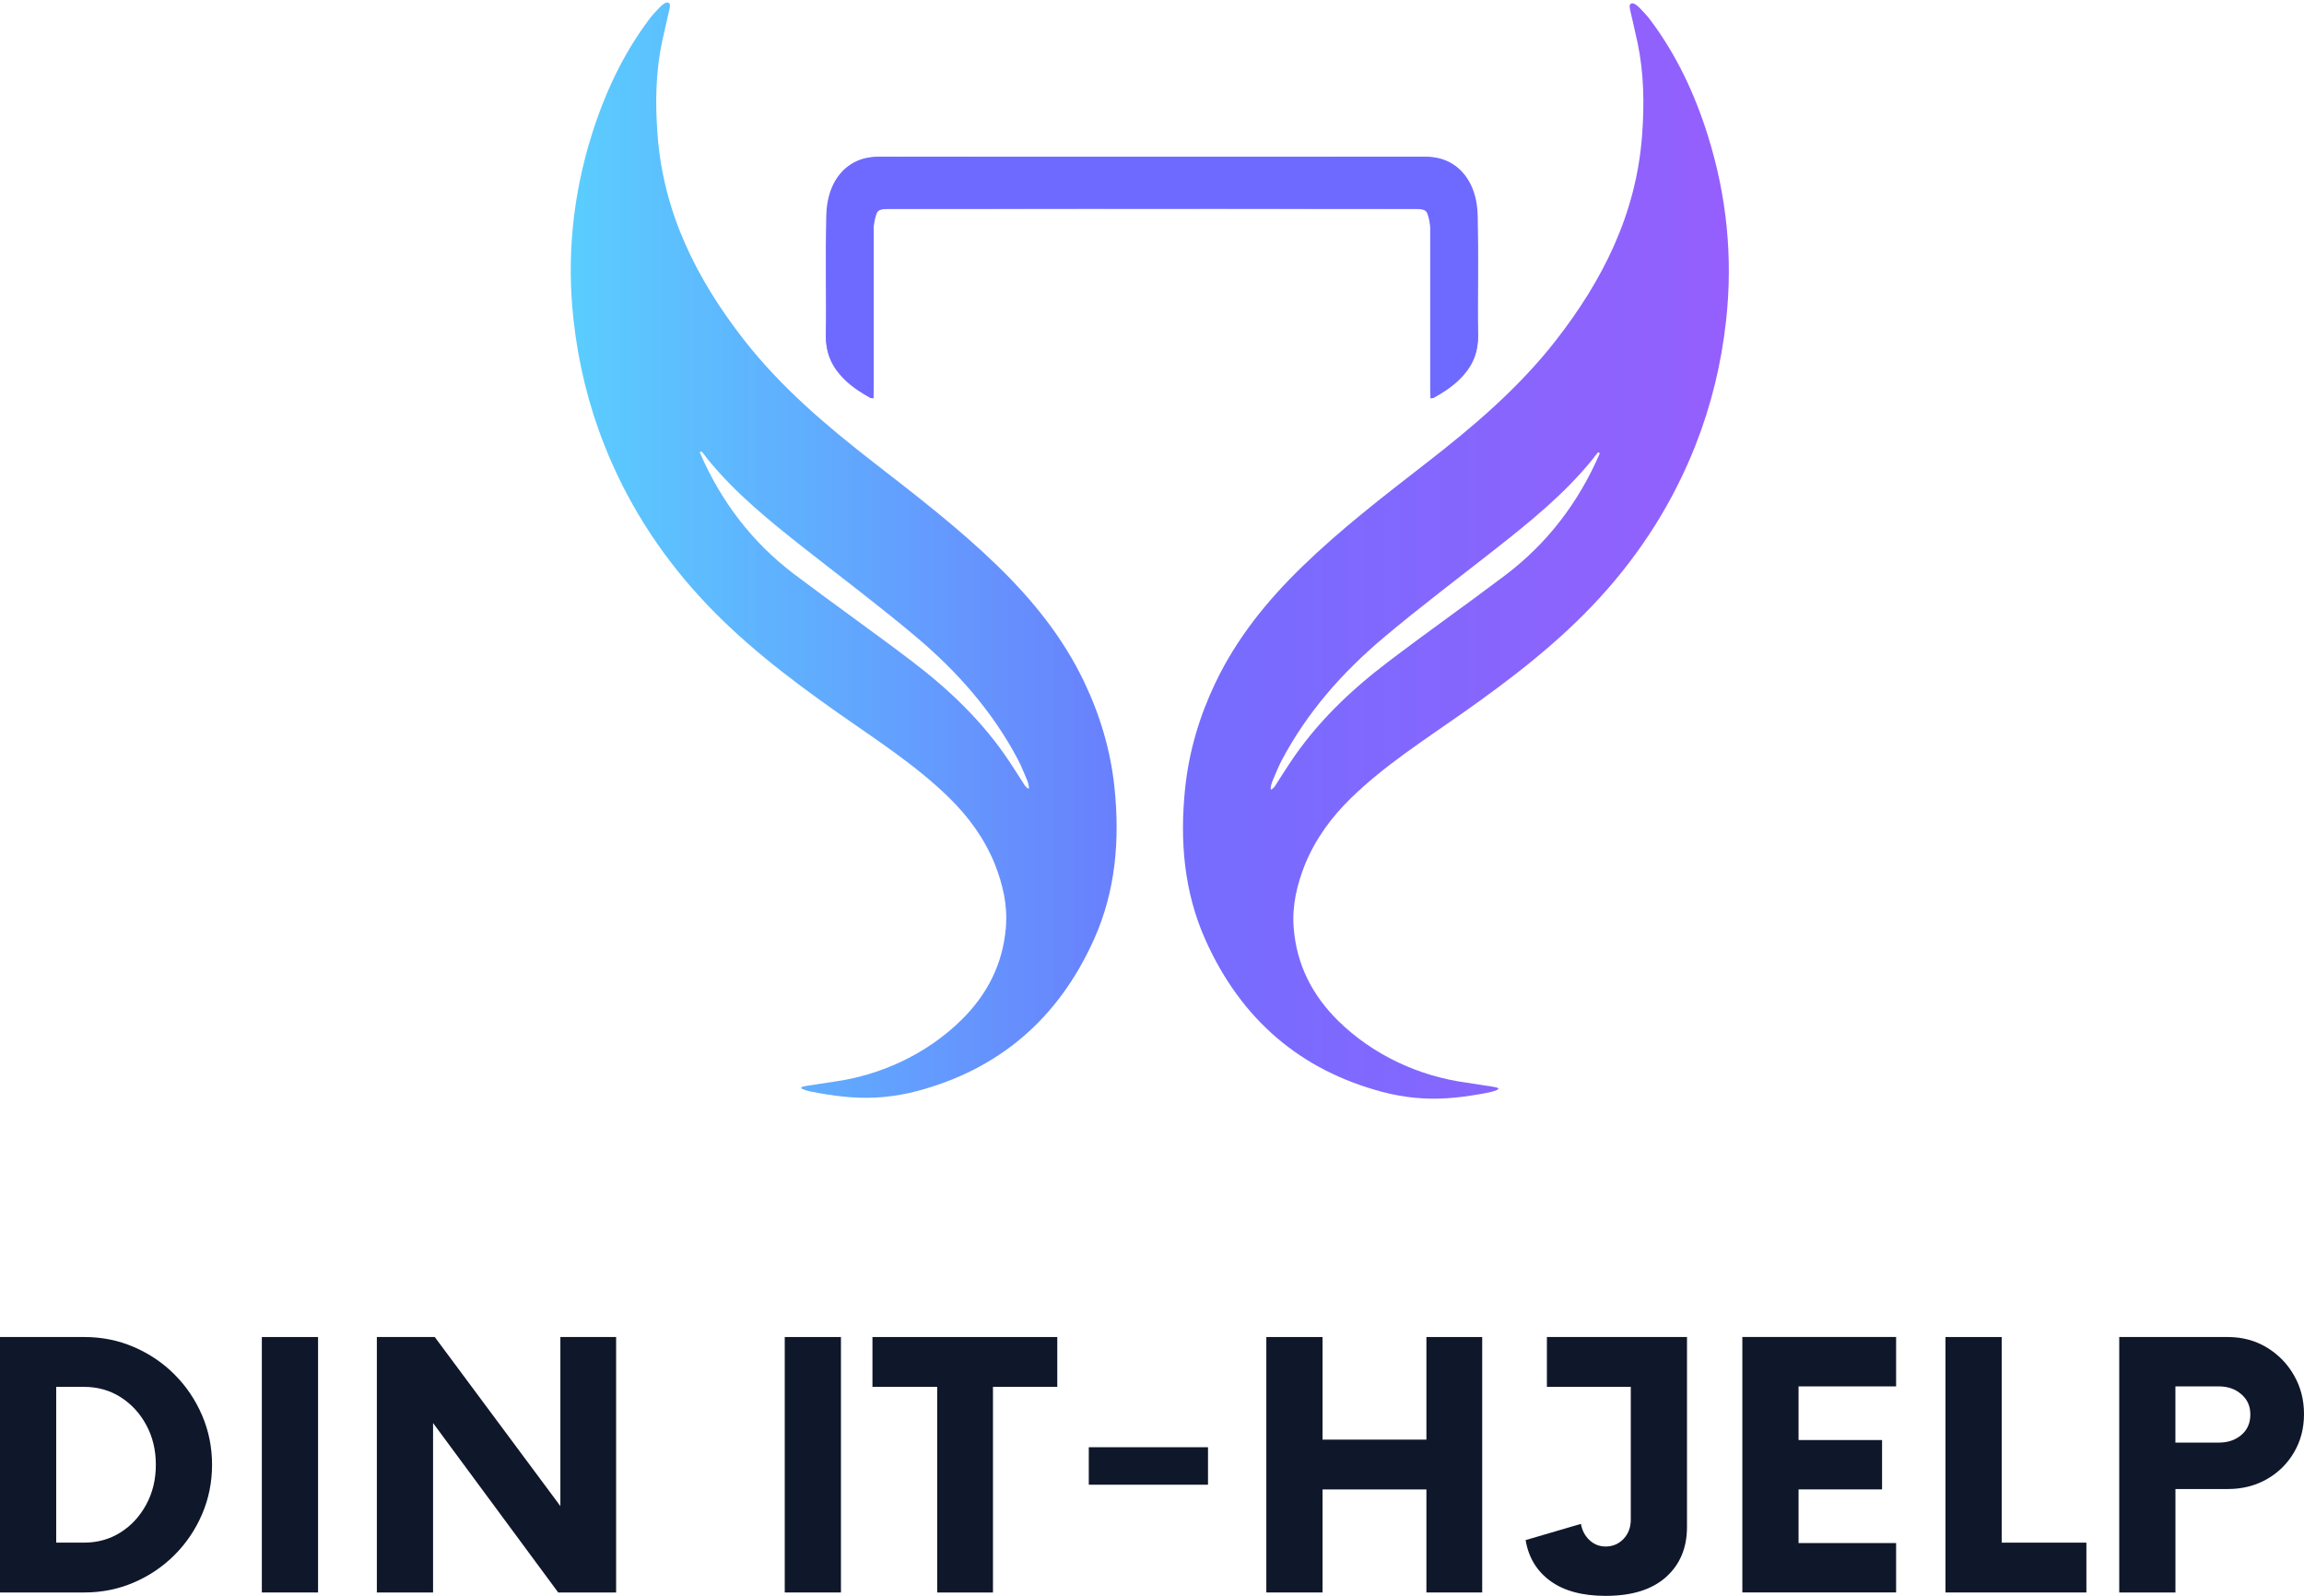
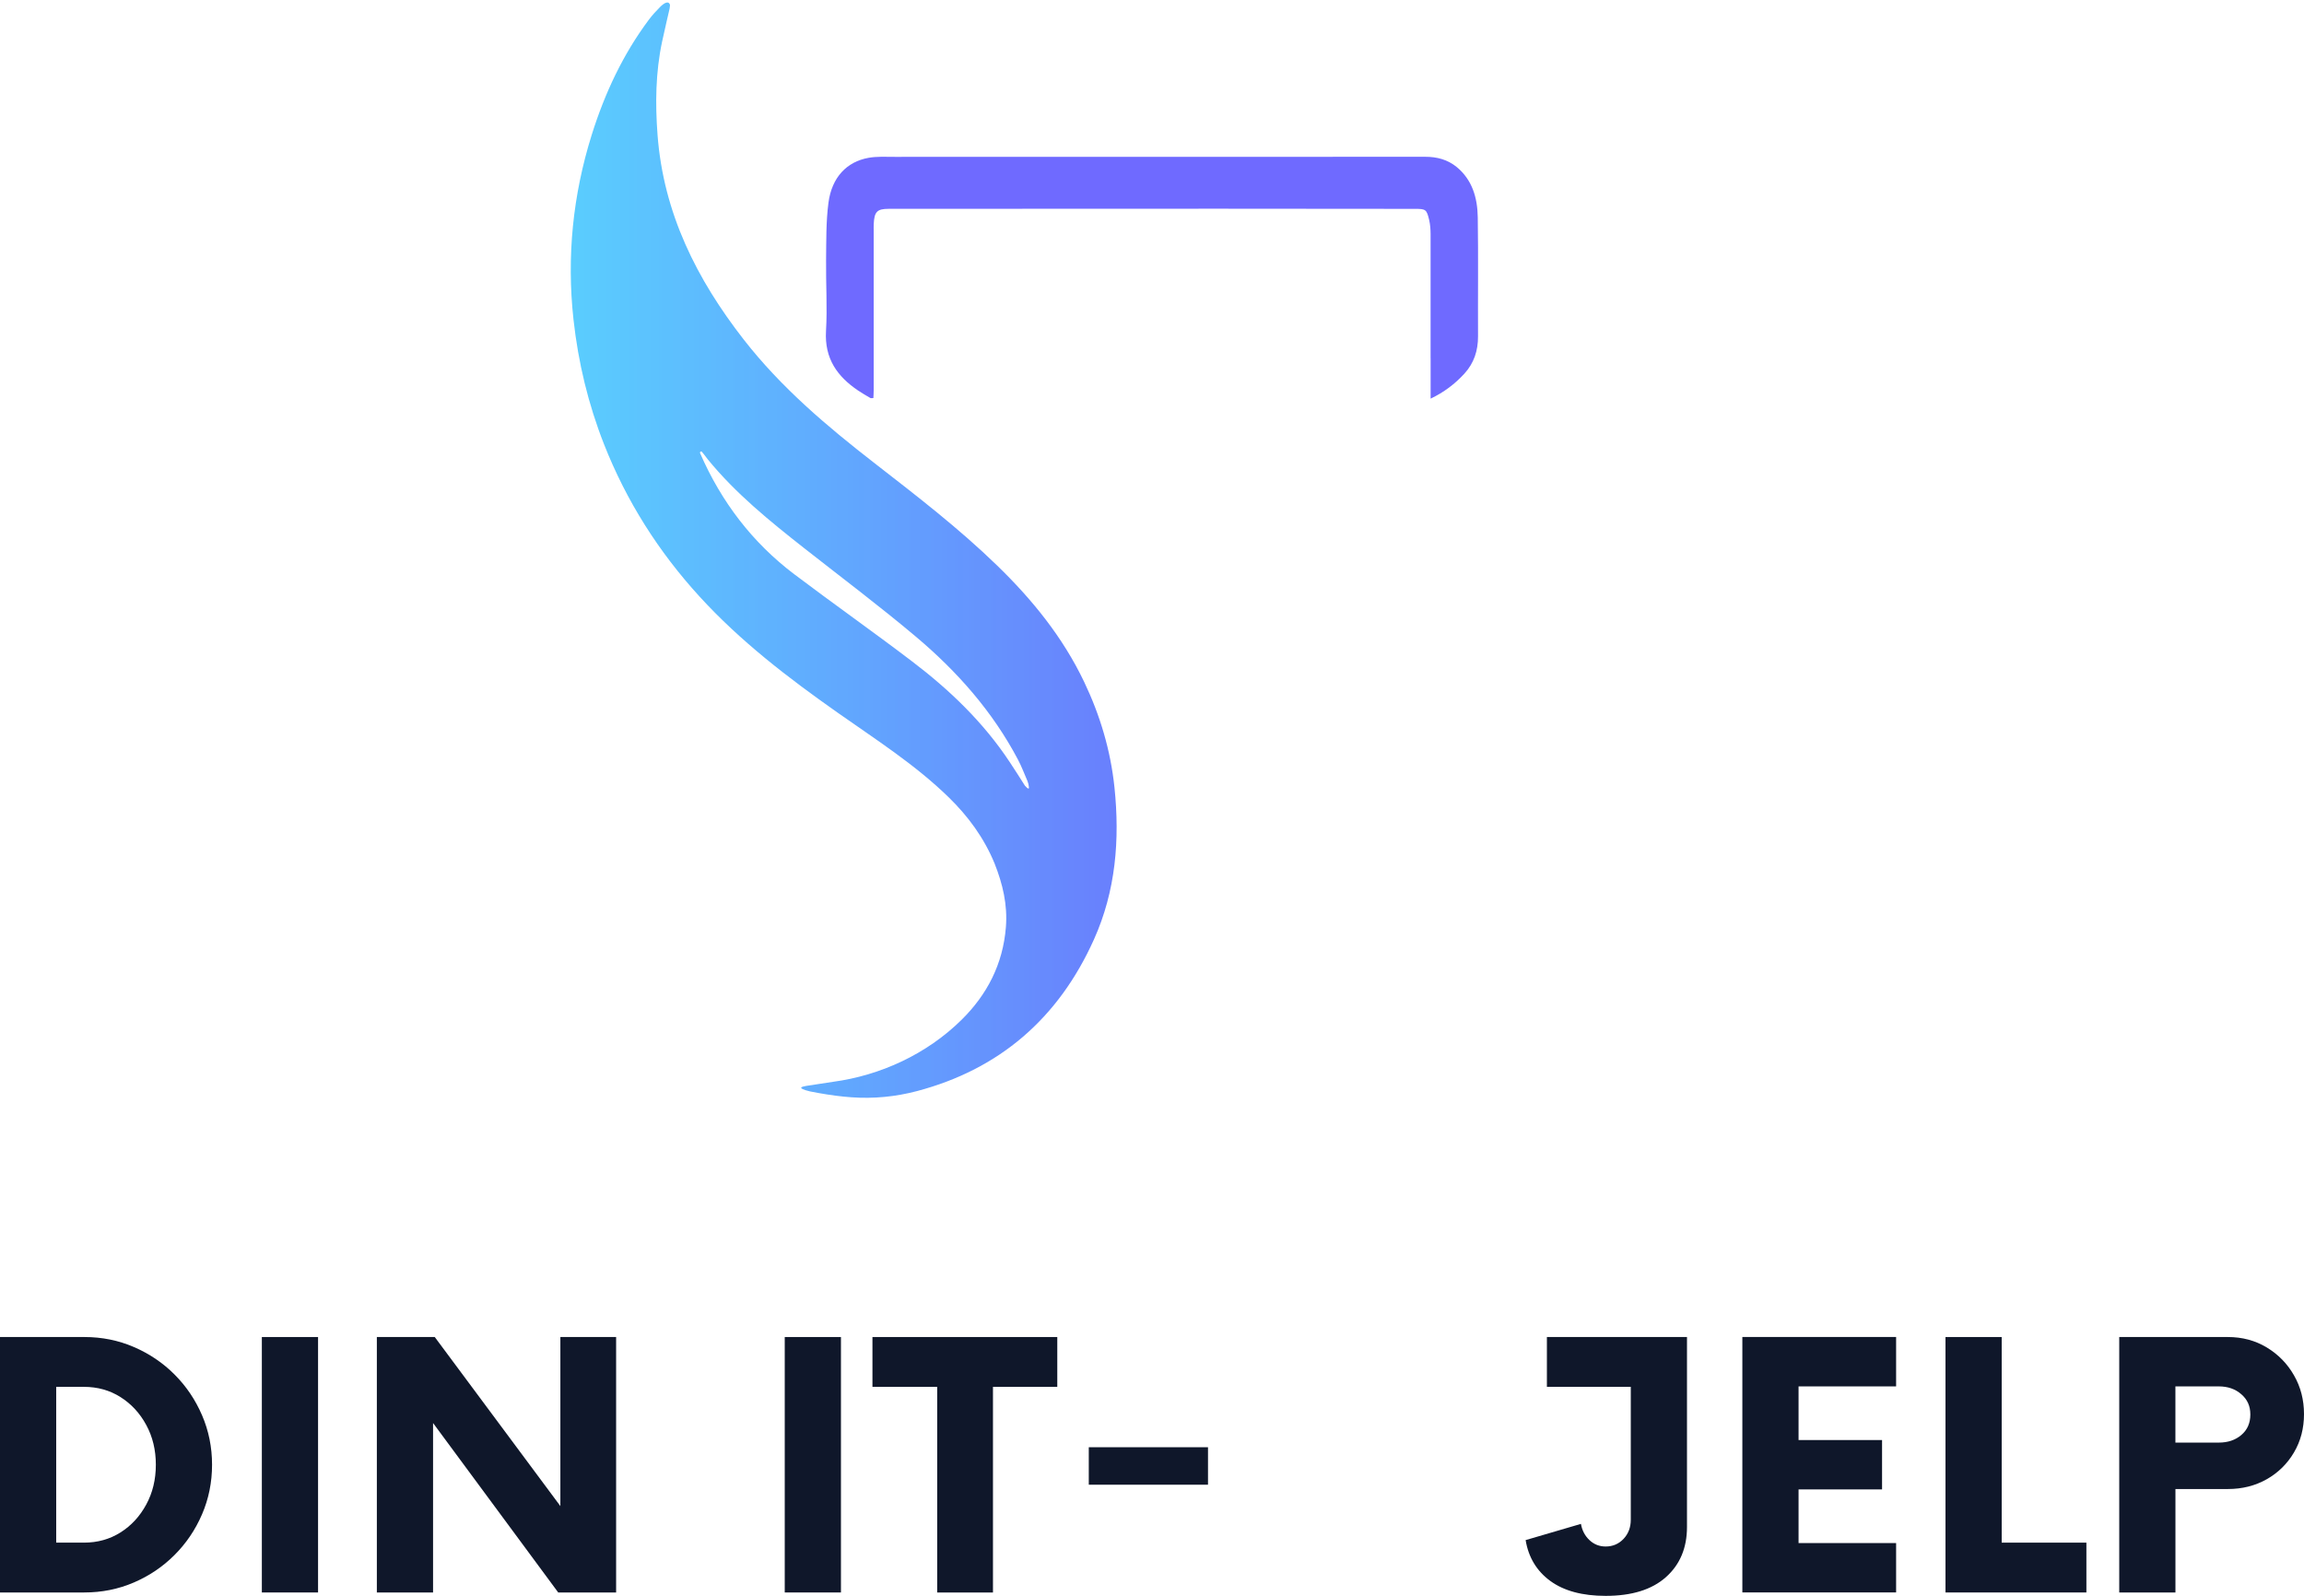
<svg xmlns="http://www.w3.org/2000/svg" id="Layer_1" viewBox="0 0 596.83 413.45">
  <defs>
    <clipPath id="clippath">
      <rect x="147.85" y=".65" width="142.67" height="284" fill="none" />
    </clipPath>
    <clipPath id="clippath-1">
      <path d="M215.79,280.27c12.29-1.65,24.28-7.18,33.27-16.04,6.59-6.49,10.76-14.42,11.51-24.07.45-5.75-.81-11.08-2.93-16.45-2.76-6.69-6.86-12.23-11.81-17.07-8.77-8.57-19.01-15.07-28.91-22.05-12.72-8.96-25.09-18.41-35.71-30.04-10.57-11.57-18.94-24.69-24.76-39.5-4.07-10.36-6.66-21.09-7.89-32.24-1.8-16.36-.16-32.29,4.72-47.88,3.38-10.78,8.11-20.89,14.85-29.89.86-1.15,1.86-2.21,2.86-3.23.9-.91,2.19-1.81,2.57-.53.03.08-.12,1.01-.12,1.01,0,0-1.32,5.65-1.93,8.5-1.69,7.97-1.79,16.05-1.18,24.14,1.53,20.34,10.2,37.47,22.31,53.02,9.7,12.45,21.55,22.46,33.82,31.98,10.91,8.48,21.87,16.9,31.84,26.58,9.08,8.81,17.01,18.55,22.56,30.19,4.11,8.62,6.82,17.66,7.83,27.27,1.42,13.6.32,26.87-5.29,39.37-9.24,20.6-24.62,33.71-45.85,39.33-5.56,1.47-11.25,2.02-16.97,1.61-2.57-.18-5.36-.53-8.57-1.11-2.01-.36-2.21-.42-2.21-.42-3.58-.88-2.11-1.22-.95-1.42M266.18,202.41s0-.02-.01-.03c-.81-1.85-1.51-3.76-2.45-5.54-6.61-12.54-15.79-22.89-26.38-31.82-9.47-7.98-19.38-15.42-29.11-23.07-8.86-6.97-17.62-14.06-24.87-22.92-.35-.44-.68-.9-1.03-1.35-.16-.2-.33-.41-.5-.61-.22-.26-.61,0-.48.32l.03.07c5.5,12.63,13.57,23.14,24.34,31.29,10.07,7.61,20.39,14.87,30.43,22.51,9.76,7.41,18.6,15.84,25.48,26.28,1.31,1.98,2.59,3.99,3.87,6.01,1.52,1.69.93.06.9-.43,0-.02,0-.04-.01-.05-.07-.21-.15-.43-.22-.66Z" fill="none" />
    </clipPath>
    <linearGradient id="linear-gradient" x1="-1743.68" y1="-3553.61" x2="-1032.35" y2="-3553.61" gradientTransform="translate(496.58 -568.37) scale(.2 -.2)" gradientUnits="userSpaceOnUse">
      <stop offset="0" stop-color="#5acdfe" />
      <stop offset="0" stop-color="#5acdfe" />
      <stop offset=".02" stop-color="#5accfe" />
      <stop offset=".02" stop-color="#5accfe" />
      <stop offset=".03" stop-color="#5acbfe" />
      <stop offset=".04" stop-color="#5bcafe" />
      <stop offset=".05" stop-color="#5bcafe" />
      <stop offset=".05" stop-color="#5bc9fe" />
      <stop offset=".06" stop-color="#5bc9fe" />
      <stop offset=".07" stop-color="#5bc8fe" />
      <stop offset=".08" stop-color="#5bc7fe" />
      <stop offset=".09" stop-color="#5bc7fe" />
      <stop offset=".09" stop-color="#5bc6fe" />
      <stop offset=".1" stop-color="#5bc6fe" />
      <stop offset=".11" stop-color="#5bc5fe" />
      <stop offset=".12" stop-color="#5cc5fe" />
      <stop offset=".12" stop-color="#5cc4fe" />
      <stop offset=".13" stop-color="#5cc3fe" />
      <stop offset=".14" stop-color="#5cc3fe" />
      <stop offset=".15" stop-color="#5cc2fe" />
      <stop offset=".16" stop-color="#5cc2fe" />
      <stop offset=".16" stop-color="#5cc1fe" />
      <stop offset=".17" stop-color="#5cc0fe" />
      <stop offset=".18" stop-color="#5cc0fe" />
      <stop offset=".19" stop-color="#5dbffe" />
      <stop offset=".2" stop-color="#5dbffe" />
      <stop offset=".2" stop-color="#5dbefe" />
      <stop offset=".21" stop-color="#5dbdfe" />
      <stop offset=".22" stop-color="#5dbdfe" />
      <stop offset=".23" stop-color="#5dbcfe" />
      <stop offset=".23" stop-color="#5dbcfe" />
      <stop offset=".24" stop-color="#5dbbfe" />
      <stop offset=".25" stop-color="#5dbbfe" />
      <stop offset=".26" stop-color="#5ebafe" />
      <stop offset=".27" stop-color="#5eb9fe" />
      <stop offset=".27" stop-color="#5eb9fe" />
      <stop offset=".28" stop-color="#5eb8fe" />
      <stop offset=".29" stop-color="#5eb8fe" />
      <stop offset=".3" stop-color="#5eb7fe" />
      <stop offset=".3" stop-color="#5eb6fe" />
      <stop offset=".31" stop-color="#5eb6fe" />
      <stop offset=".32" stop-color="#5eb5fe" />
      <stop offset=".33" stop-color="#5fb5fe" />
      <stop offset=".34" stop-color="#5fb4fe" />
      <stop offset=".34" stop-color="#5fb3fe" />
      <stop offset=".35" stop-color="#5fb3fe" />
      <stop offset=".36" stop-color="#5fb2fe" />
      <stop offset=".37" stop-color="#5fb2fe" />
      <stop offset=".38" stop-color="#5fb1fe" />
      <stop offset=".38" stop-color="#5fb1fe" />
      <stop offset=".39" stop-color="#5fb0fe" />
      <stop offset=".4" stop-color="#60affe" />
      <stop offset=".41" stop-color="#60affe" />
      <stop offset=".41" stop-color="#60aefe" />
      <stop offset=".42" stop-color="#60aefe" />
      <stop offset=".43" stop-color="#60adfe" />
      <stop offset=".44" stop-color="#60acfe" />
      <stop offset=".45" stop-color="#60acfe" />
      <stop offset=".45" stop-color="#60abfe" />
      <stop offset=".46" stop-color="#60abfe" />
      <stop offset=".47" stop-color="#61aafe" />
      <stop offset=".48" stop-color="#61a9fe" />
      <stop offset=".48" stop-color="#61a9fe" />
      <stop offset=".49" stop-color="#61a8fe" />
      <stop offset=".5" stop-color="#61a8fe" />
      <stop offset=".51" stop-color="#61a7fe" />
      <stop offset=".52" stop-color="#61a6fe" />
      <stop offset=".52" stop-color="#61a6fe" />
      <stop offset=".53" stop-color="#61a5fe" />
      <stop offset=".54" stop-color="#62a5fe" />
      <stop offset=".55" stop-color="#62a4fe" />
      <stop offset=".55" stop-color="#62a3fe" />
      <stop offset=".56" stop-color="#62a3fe" />
      <stop offset=".57" stop-color="#62a2fe" />
      <stop offset=".58" stop-color="#62a1fe" />
      <stop offset=".59" stop-color="#62a1fe" />
      <stop offset=".59" stop-color="#62a0fe" />
      <stop offset=".6" stop-color="#639ffe" />
      <stop offset=".61" stop-color="#639ffe" />
      <stop offset=".62" stop-color="#639efe" />
      <stop offset=".62" stop-color="#639dfe" />
      <stop offset=".63" stop-color="#639dfe" />
      <stop offset=".64" stop-color="#639cfe" />
      <stop offset=".65" stop-color="#639cfe" />
      <stop offset=".66" stop-color="#649bfe" />
      <stop offset=".66" stop-color="#649afe" />
      <stop offset=".67" stop-color="#649afe" />
      <stop offset=".68" stop-color="#6499fe" />
      <stop offset=".69" stop-color="#6498fe" />
      <stop offset=".7" stop-color="#6498fe" />
      <stop offset=".7" stop-color="#6497fe" />
      <stop offset=".71" stop-color="#6496fe" />
      <stop offset=".72" stop-color="#6596fe" />
      <stop offset=".73" stop-color="#6595fe" />
      <stop offset=".73" stop-color="#6595fd" />
      <stop offset=".74" stop-color="#6594fd" />
      <stop offset=".75" stop-color="#6593fd" />
      <stop offset=".76" stop-color="#6593fd" />
      <stop offset=".77" stop-color="#6592fd" />
      <stop offset=".77" stop-color="#6591fd" />
      <stop offset=".78" stop-color="#6691fd" />
      <stop offset=".79" stop-color="#6690fd" />
      <stop offset=".8" stop-color="#668ffd" />
      <stop offset=".8" stop-color="#668ffd" />
      <stop offset=".81" stop-color="#668efd" />
      <stop offset=".82" stop-color="#668efd" />
      <stop offset=".83" stop-color="#668dfd" />
      <stop offset=".84" stop-color="#668cfd" />
      <stop offset=".84" stop-color="#678cfd" />
      <stop offset=".85" stop-color="#678bfd" />
      <stop offset=".86" stop-color="#678afd" />
      <stop offset=".87" stop-color="#678afd" />
      <stop offset=".88" stop-color="#6789fd" />
      <stop offset=".88" stop-color="#6788fd" />
      <stop offset=".89" stop-color="#6788fd" />
      <stop offset=".9" stop-color="#6787fd" />
      <stop offset=".91" stop-color="#6886fd" />
      <stop offset=".91" stop-color="#6886fd" />
      <stop offset=".92" stop-color="#6885fd" />
      <stop offset=".93" stop-color="#6885fd" />
      <stop offset=".94" stop-color="#6884fd" />
      <stop offset=".95" stop-color="#6883fd" />
      <stop offset=".95" stop-color="#6883fd" />
      <stop offset=".96" stop-color="#6882fd" />
      <stop offset=".97" stop-color="#6981fd" />
      <stop offset=".98" stop-color="#6981fd" />
      <stop offset=".98" stop-color="#6980fd" />
      <stop offset="1" stop-color="#697ffd" />
    </linearGradient>
    <clipPath id="clippath-2">
      <rect x="305.18" y=".65" width="142.67" height="285.33" fill="none" />
    </clipPath>
    <clipPath id="clippath-3">
      <path d="M379.9,280.49c-12.29-1.65-24.28-7.18-33.27-16.04-6.59-6.49-10.76-14.42-11.51-24.07-.45-5.74.81-11.08,2.93-16.44,2.76-6.69,6.86-12.23,11.81-17.08,8.77-8.57,19.01-15.07,28.91-22.05,12.72-8.96,25.09-18.41,35.71-30.04,10.57-11.57,18.94-24.7,24.76-39.51,4.07-10.36,6.66-21.08,7.89-32.24,1.8-16.36.16-32.3-4.72-47.88-3.38-10.78-8.11-20.89-14.85-29.89-.86-1.15-1.86-2.21-2.86-3.23-.9-.91-2.19-1.81-2.57-.53-.03.08.12,1.01.12,1.01,0,0,1.32,5.66,1.93,8.51,1.69,7.97,1.79,16.05,1.18,24.14-1.53,20.34-10.2,37.47-22.31,53.02-9.7,12.45-21.55,22.46-33.82,31.98-10.91,8.47-21.87,16.9-31.84,26.58-9.08,8.81-17.01,18.55-22.56,30.19-4.11,8.62-6.82,17.66-7.83,27.28-1.42,13.6-.32,26.87,5.29,39.37,9.24,20.6,24.62,33.71,45.85,39.33,5.56,1.47,11.25,2.02,16.97,1.61,2.57-.18,5.36-.53,8.57-1.11,2.01-.36,2.21-.42,2.21-.42,3.58-.88,2.11-1.22.95-1.42M329.51,202.63s0-.02.01-.03c.81-1.84,1.51-3.76,2.45-5.53,6.61-12.54,15.79-22.89,26.38-31.82,9.47-7.99,19.38-15.42,29.11-23.08,8.86-6.97,17.62-14.06,24.87-22.92.35-.43.68-.9,1.03-1.34.16-.21.33-.41.5-.61.22-.26.61,0,.48.32l-.03.08c-5.5,12.62-13.57,23.14-24.34,31.29-10.07,7.61-20.39,14.87-30.43,22.51-9.76,7.41-18.6,15.84-25.48,26.28-1.31,1.98-2.59,4-3.87,6.01-1.52,1.69-.93.06-.9-.43,0-.02,0-.03.01-.05.07-.21.15-.43.22-.67Z" fill="none" />
    </clipPath>
    <linearGradient id="linear-gradient-2" x1="-955" y1="-3554.76" x2="-243.68" y2="-3554.76" gradientTransform="translate(496.58 -568.37) scale(.2 -.2)" gradientUnits="userSpaceOnUse">
      <stop offset="0" stop-color="#756dfe" />
      <stop offset=".03" stop-color="#756dfe" />
      <stop offset=".05" stop-color="#766cfe" />
      <stop offset=".06" stop-color="#776cfe" />
      <stop offset=".08" stop-color="#776cfe" />
      <stop offset=".09" stop-color="#786cfe" />
      <stop offset=".11" stop-color="#786cfe" />
      <stop offset=".12" stop-color="#796bfe" />
      <stop offset=".14" stop-color="#796bfe" />
      <stop offset=".16" stop-color="#7a6bfe" />
      <stop offset=".17" stop-color="#7a6bfe" />
      <stop offset=".19" stop-color="#7b6afe" />
      <stop offset=".2" stop-color="#7b6afe" />
      <stop offset=".22" stop-color="#7c6afe" />
      <stop offset=".23" stop-color="#7c6afe" />
      <stop offset=".25" stop-color="#7d6afe" />
      <stop offset=".27" stop-color="#7d69fe" />
      <stop offset=".28" stop-color="#7e69fe" />
      <stop offset=".3" stop-color="#7e69fe" />
      <stop offset=".31" stop-color="#7f69fe" />
      <stop offset=".33" stop-color="#7f69fe" />
      <stop offset=".34" stop-color="#8068fe" />
      <stop offset=".36" stop-color="#8068fe" />
      <stop offset=".38" stop-color="#8168fe" />
      <stop offset=".39" stop-color="#8168fe" />
      <stop offset=".41" stop-color="#8267fe" />
      <stop offset=".42" stop-color="#8267fe" />
      <stop offset=".44" stop-color="#8367fe" />
      <stop offset=".45" stop-color="#8367fe" />
      <stop offset=".47" stop-color="#8467fe" />
      <stop offset=".48" stop-color="#8466fd" />
      <stop offset=".5" stop-color="#8566fd" />
      <stop offset=".52" stop-color="#8566fd" />
      <stop offset=".53" stop-color="#8666fd" />
      <stop offset=".55" stop-color="#8665fd" />
      <stop offset=".56" stop-color="#8765fd" />
      <stop offset=".58" stop-color="#8765fd" />
      <stop offset=".59" stop-color="#8865fd" />
      <stop offset=".61" stop-color="#8865fd" />
      <stop offset=".62" stop-color="#8964fd" />
      <stop offset=".64" stop-color="#8964fd" />
      <stop offset=".66" stop-color="#8a64fd" />
      <stop offset=".67" stop-color="#8a64fd" />
      <stop offset=".69" stop-color="#8b64fd" />
      <stop offset=".7" stop-color="#8b63fd" />
      <stop offset=".72" stop-color="#8c63fd" />
      <stop offset=".73" stop-color="#8c63fd" />
      <stop offset=".75" stop-color="#8d63fd" />
      <stop offset=".77" stop-color="#8d62fd" />
      <stop offset=".78" stop-color="#8e62fd" />
      <stop offset=".8" stop-color="#8e62fd" />
      <stop offset=".81" stop-color="#8f62fd" />
      <stop offset=".83" stop-color="#8f62fd" />
      <stop offset=".84" stop-color="#9061fd" />
      <stop offset=".86" stop-color="#9061fd" />
      <stop offset=".88" stop-color="#9161fd" />
      <stop offset=".89" stop-color="#9161fd" />
      <stop offset=".91" stop-color="#9261fd" />
      <stop offset=".92" stop-color="#9260fd" />
      <stop offset=".94" stop-color="#9360fd" />
      <stop offset=".95" stop-color="#9360fd" />
      <stop offset=".97" stop-color="#9460fd" />
      <stop offset=".98" stop-color="#945ffd" />
      <stop offset="1" stop-color="#955ffd" />
    </linearGradient>
  </defs>
  <g clip-path="url(#clippath)">
    <g clip-path="url(#clippath-1)">
      <path d="M147.85,0v284.7h142.27V0h-142.27Z" fill="url(#linear-gradient)" />
    </g>
  </g>
  <g clip-path="url(#clippath-2)">
    <g clip-path="url(#clippath-3)">
-       <path d="M305.58.23v284.7h142.27V.23h-142.27Z" fill="url(#linear-gradient-2)" />
-     </g>
+       </g>
  </g>
-   <path d="M226.24,92.77v10.51c-3.46-1.66-6.28-3.79-8.73-6.46-2.49-2.72-3.57-5.96-3.56-9.71.05-10.28-.09-20.56.07-30.83.08-5.03,1.42-9.71,5.48-13.03,2.36-1.92,5.1-2.63,8.07-2.63,45.82.01,91.65.01,137.47.02,2.27,0,4.59-.15,6.8.25,5.65,1.02,9.49,5.07,10.36,11.6.66,4.9.56,9.91.63,14.88.07,6.13-.34,12.28.01,18.38.42,7.19-2.96,11.81-8.33,15.44-1.03.7-2.1,1.3-3.17,1.93-.14.08-.35.01-.77.01-.03-.68-.09-1.34-.09-2,0-13.79,0-27.58,0-41.37,0-.58.02-1.15,0-1.72-.15-3.17-.85-3.94-3.89-3.94-28.54-.02-57.08-.03-85.61-.03-16.92,0-33.83.02-50.74.04-2.75,0-3,.14-3.64,2.91-.27,1.17-.35,2.4-.36,3.6-.02,10.66,0,21.32,0,32.18Z" fill="#6f6aff" />
  <path d="M370.59,92.77c0,3.51,0,6.82,0,10.51,3.46-1.66,6.28-3.79,8.73-6.46,2.49-2.72,3.57-5.96,3.55-9.71-.05-10.28.09-20.56-.07-30.83-.08-5.03-1.42-9.71-5.48-13.03-2.36-1.92-5.11-2.63-8.07-2.63-45.82.01-91.65.01-137.47.02-2.27,0-4.59-.15-6.81.25-5.65,1.02-9.49,5.07-10.36,11.6-.65,4.9-.56,9.91-.62,14.88-.07,6.13.34,12.28-.02,18.38-.42,7.19,2.96,11.81,8.33,15.44,1.03.7,2.1,1.3,3.17,1.93.14.08.35.01.77.01.03-.68.08-1.34.08-2,0-13.79,0-27.58,0-41.37,0-.58-.02-1.15.01-1.72.15-3.17.85-3.94,3.89-3.94,28.54-.02,57.08-.03,85.62-.03,16.91,0,33.83.02,50.74.04,2.74,0,2.99.14,3.64,2.91.27,1.17.35,2.4.36,3.6.02,10.66,0,21.32,0,32.18Z" fill="#6f6aff" />
  <path d="M0,412.57v-66.18h21.84c4.56,0,8.84.86,12.84,2.59,4.01,1.73,7.52,4.1,10.53,7.12,3.02,3.02,5.39,6.53,7.12,10.54,1.73,4.01,2.6,8.29,2.6,12.84s-.87,8.84-2.6,12.85c-1.73,4.01-4.1,7.51-7.12,10.53-3.01,3.02-6.52,5.39-10.53,7.12-4.01,1.73-8.29,2.59-12.84,2.59H0ZM14.56,399.66h7.17c3.53,0,6.69-.88,9.48-2.64,2.8-1.77,5.02-4.18,6.67-7.23,1.66-3.05,2.49-6.49,2.49-10.31s-.83-7.26-2.49-10.31c-1.65-3.05-3.88-5.46-6.67-7.22-2.79-1.77-5.95-2.65-9.48-2.65h-7.17v40.37Z" fill="#0f172a" />
  <path d="M67.83,412.57v-66.18h14.56v66.18h-14.56Z" fill="#0f172a" />
  <path d="M145.15,346.39h14.45v66.18h-15l-32.42-43.9v43.9h-14.56v-66.18h15l32.54,43.8v-43.8Z" fill="#0f172a" />
  <path d="M203.28,412.57v-66.18h14.56v66.18h-14.56Z" fill="#0f172a" />
  <path d="M273.88,346.39v12.91h-16.66v53.28h-14.45v-53.28h-16.77v-12.91h47.88Z" fill="#0f172a" />
  <path d="M282.04,384.65v-9.71h30.88v9.71h-30.88Z" fill="#0f172a" />
-   <path d="M369.5,346.39h14.45v66.18h-14.45v-26.69h-26.91v26.69h-14.56v-66.18h14.56v26.58h26.91v-26.58Z" fill="#0f172a" />
  <path d="M437,346.39v49.19c0,5.44-1.82,9.78-5.46,13.02-3.64,3.24-8.84,4.85-15.61,4.85-6.03,0-10.8-1.29-14.33-3.86-3.53-2.58-5.66-6.11-6.4-10.59l14.33-4.2c.29,1.69,1.03,3.09,2.2,4.2,1.18,1.11,2.58,1.66,4.2,1.66,1.84,0,3.39-.66,4.64-1.98,1.25-1.33,1.87-2.98,1.87-4.97v-34.42h-21.73v-12.91h36.29Z" fill="#0f172a" />
  <path d="M491.17,359.18h-25.27v13.9h21.63v12.79h-21.63v13.9h25.27v12.79h-39.83v-66.18h39.83v12.79Z" fill="#0f172a" />
  <path d="M518.52,399.66h21.94v12.91h-36.5v-66.18h14.56v53.28Z" fill="#0f172a" />
  <path d="M577.09,346.39c3.75,0,7.11.9,10.09,2.7,2.98,1.8,5.34,4.21,7.06,7.23,1.73,3.01,2.59,6.35,2.59,10.04s-.86,6.98-2.59,9.92-4.08,5.26-7.06,6.95c-2.98,1.69-6.34,2.54-10.09,2.54h-13.56v26.8h-14.56v-66.18h28.12ZM574.77,373.74c2.35,0,4.3-.66,5.84-1.98,1.55-1.32,2.32-3.09,2.32-5.3s-.78-3.88-2.32-5.23c-1.54-1.36-3.49-2.05-5.84-2.05h-11.25v14.56h11.25Z" fill="#0f172a" />
</svg>